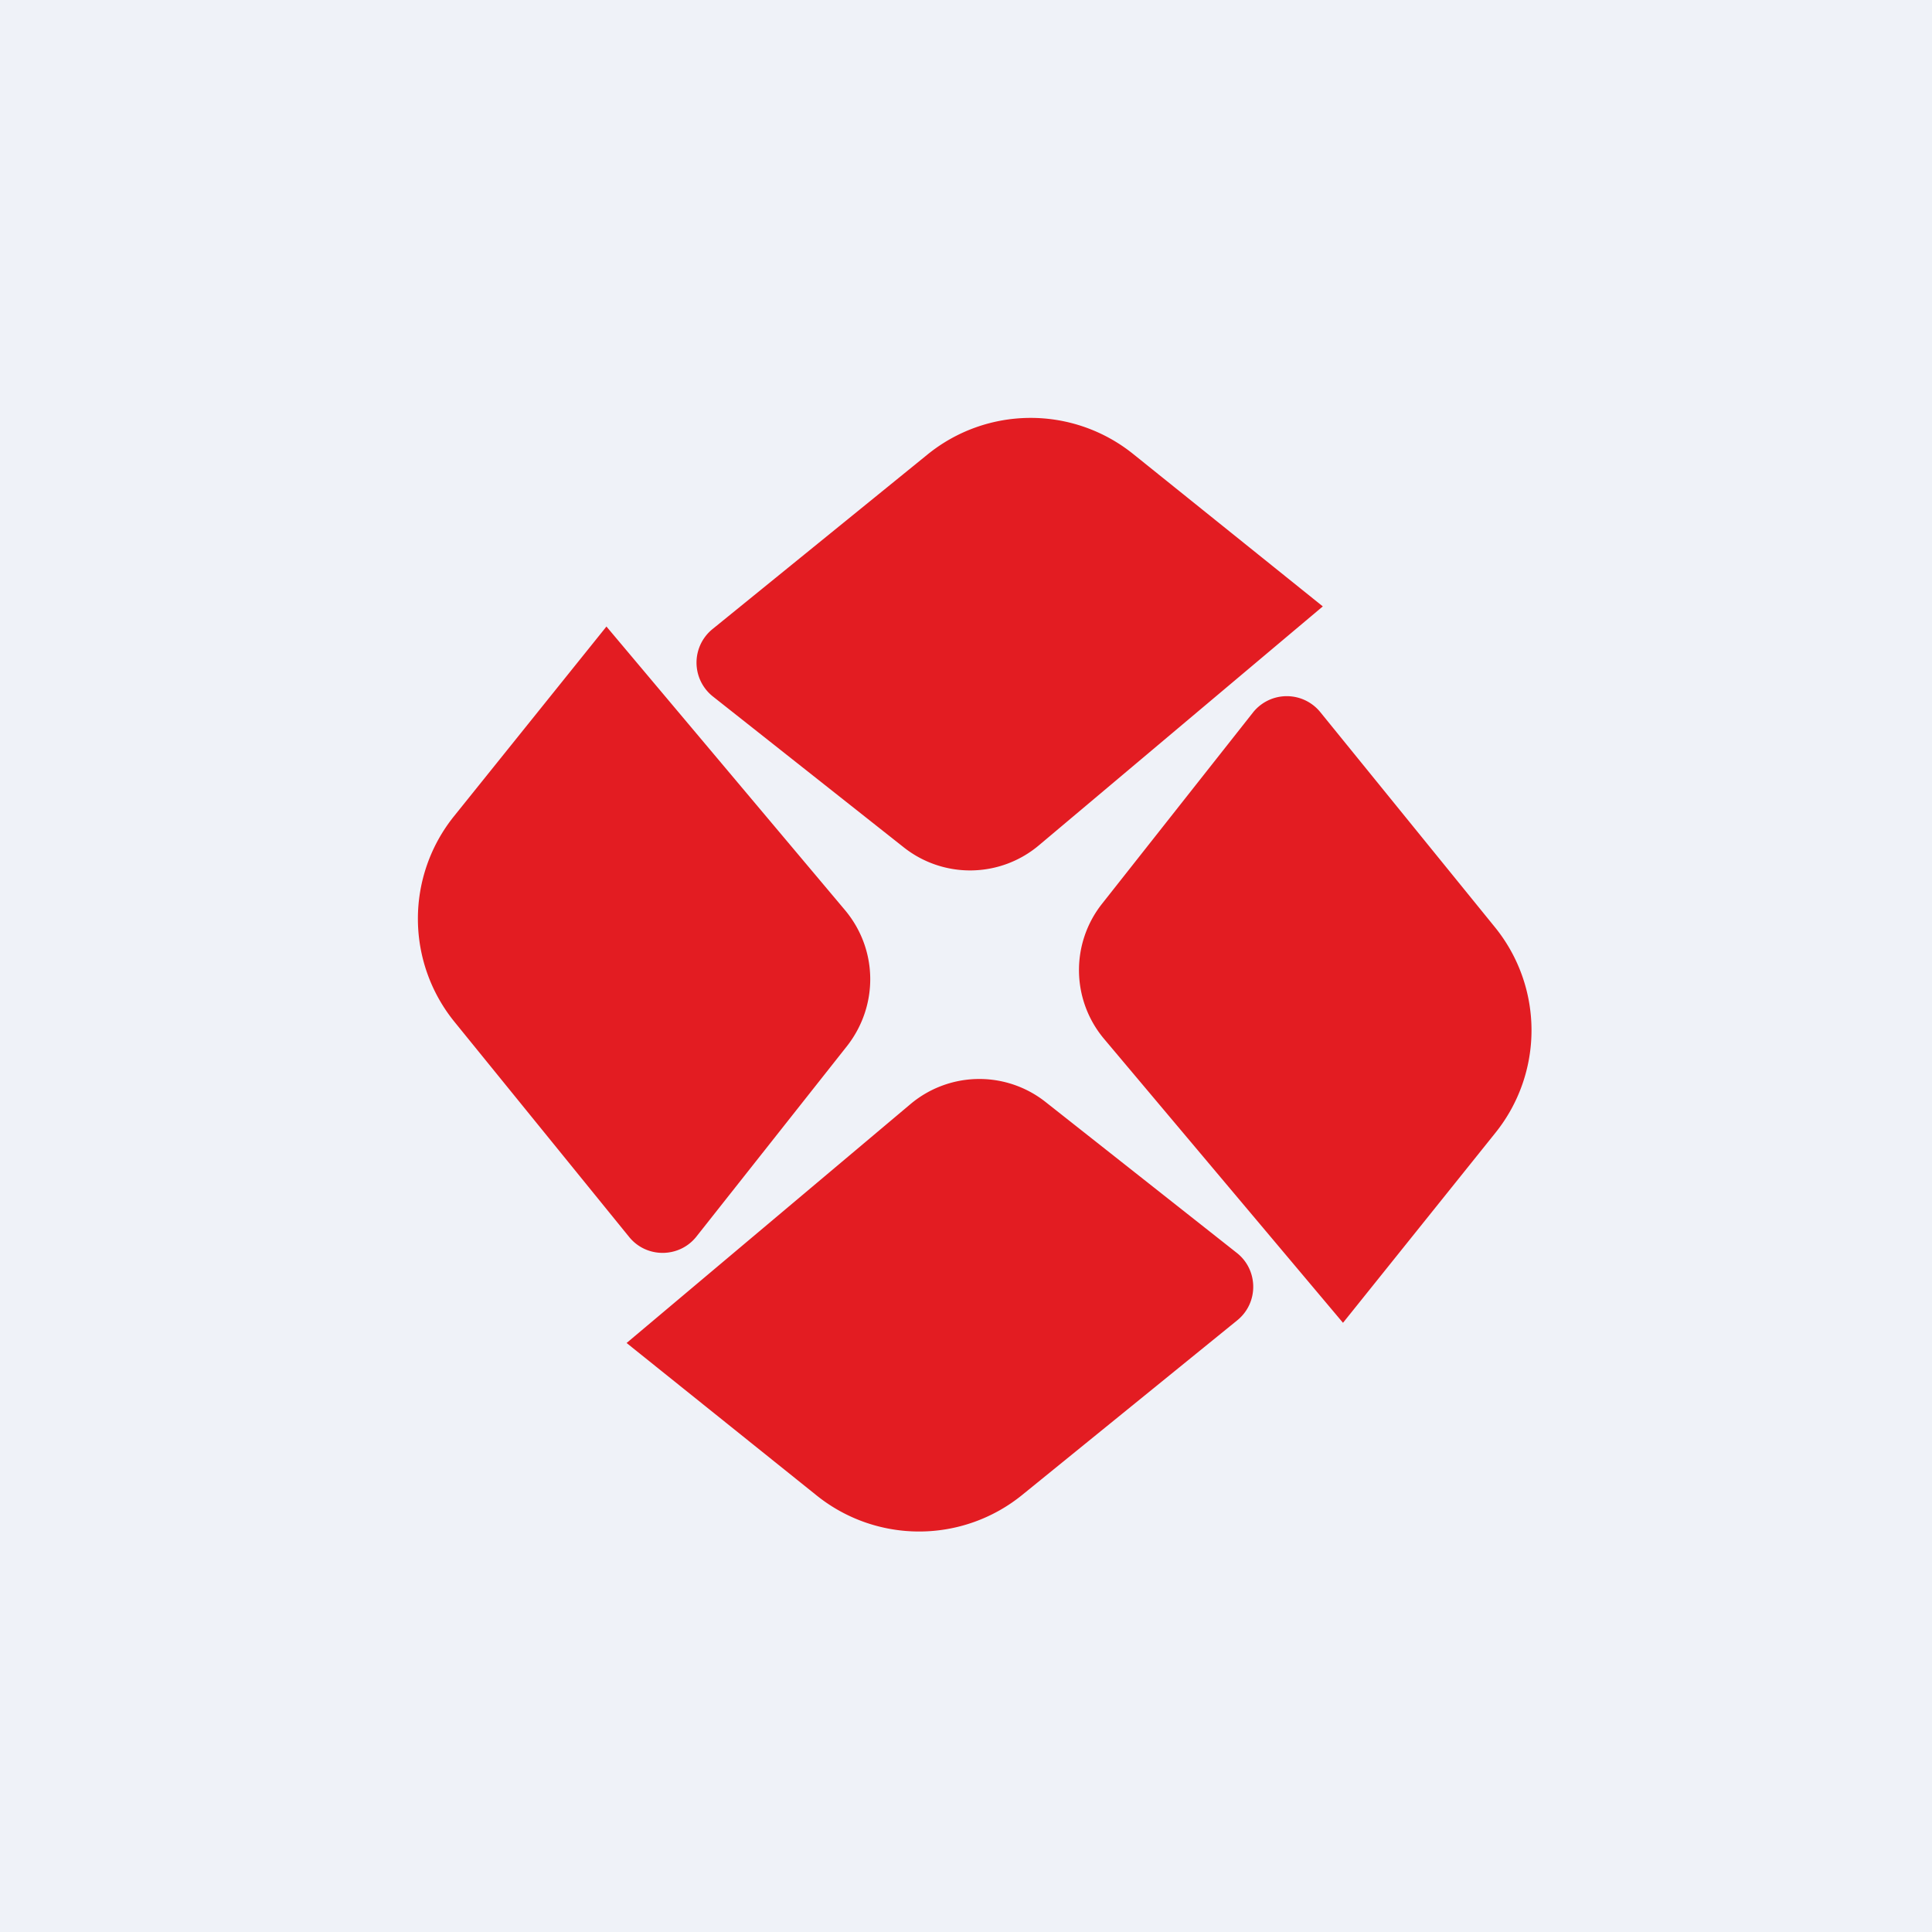
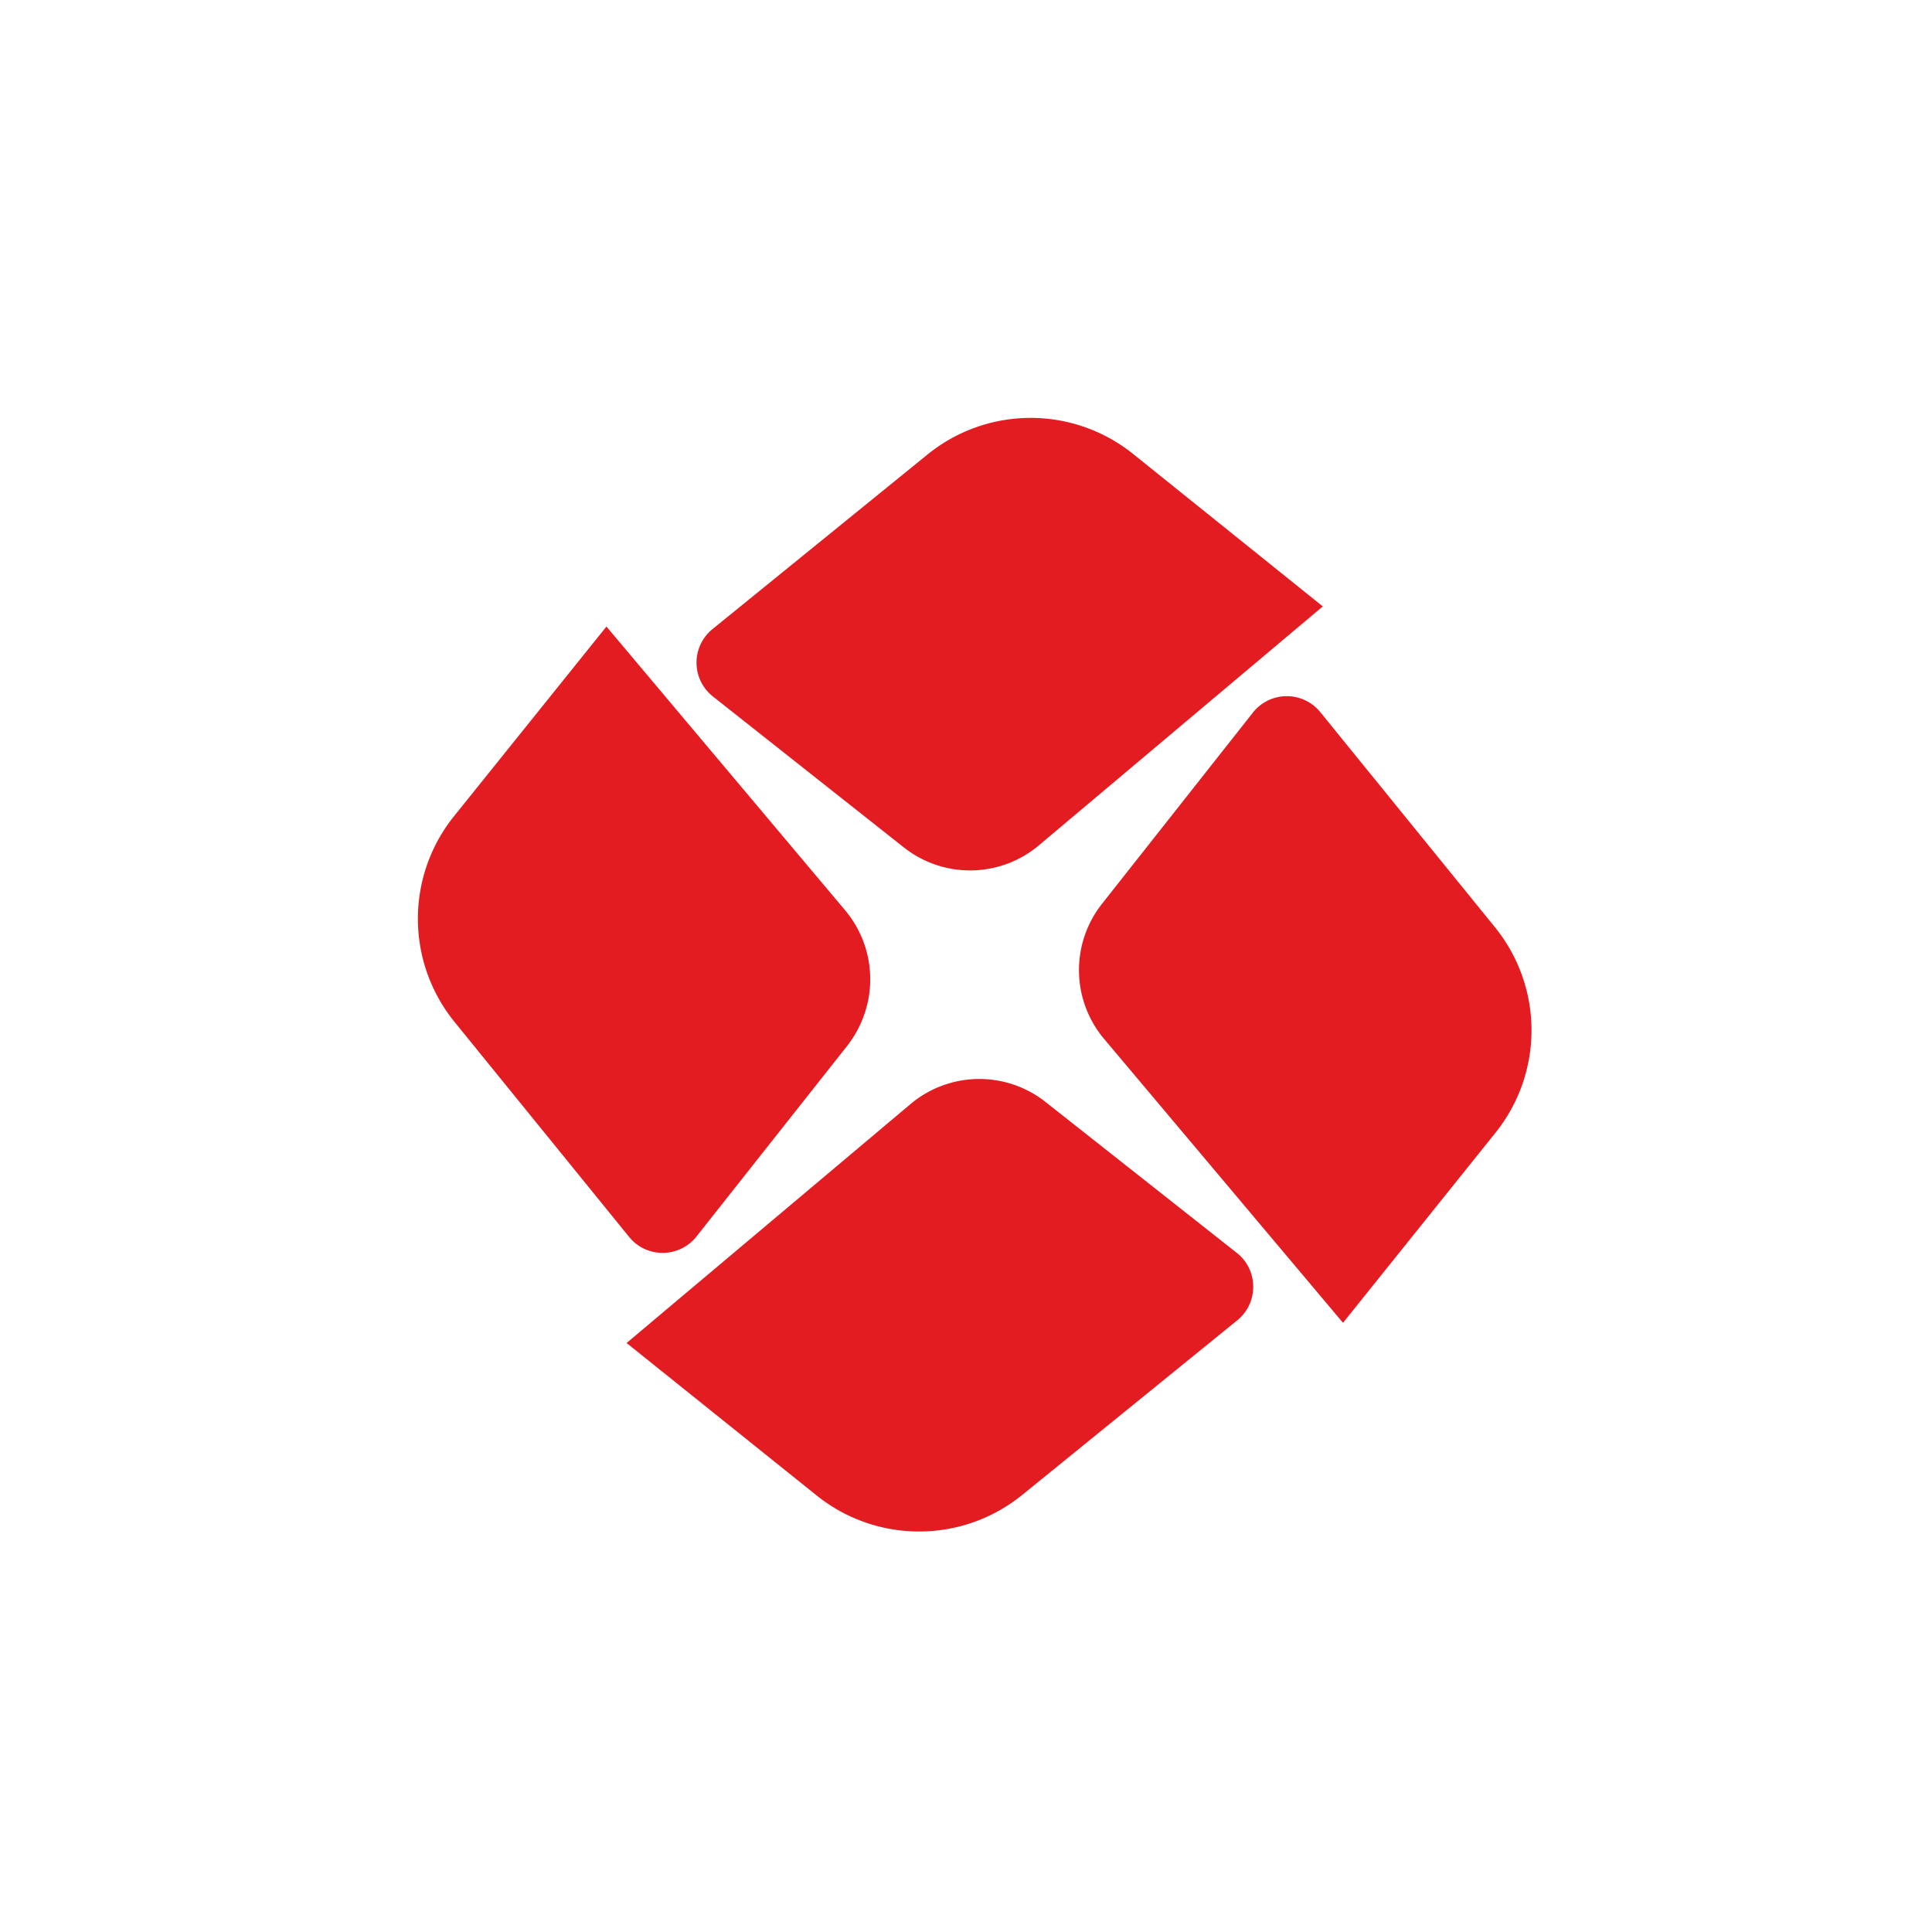
<svg xmlns="http://www.w3.org/2000/svg" viewBox="0 0 55.5 55.5">
-   <path d="M 0,0 H 55.5 V 55.5 H 0 Z" fill="rgb(239, 242, 248)" />
-   <path d="M 17.41,17.985 L 24.27,26.14 C 25.22,27.27 25.24,28.88 24.34,30.04 L 20,35.53 C 19.51,36.14 18.57,36.15 18.07,35.53 L 13.06,29.36 A 4.7,4.7 0 0,1 13.04,23.45 L 17.42,18 Z M 38.58,38 L 31.73,29.86 A 3.07,3.07 0 0,1 31.66,25.96 L 36,20.46 A 1.24,1.24 0 0,1 37.93,20.46 L 42.94,26.63 A 4.7,4.7 0 0,1 42.96,32.54 L 38.58,38 Z M 38,17.42 L 29.86,24.27 A 3.07,3.07 0 0,1 25.96,24.34 L 20.47,20 A 1.24,1.24 0 0,1 20.47,18.07 L 26.64,13.06 A 4.7,4.7 0 0,1 32.55,13.04 L 38,17.42 Z M 18,38.58 L 26.14,31.73 A 3.07,3.07 0 0,1 30.04,31.66 L 35.54,36 C 36.15,36.49 36.16,37.43 35.54,37.93 L 29.37,42.94 A 4.7,4.7 0 0,1 23.46,42.96 L 18,38.58 Z" fill="rgb(227, 28, 34)" />
+   <path d="M 17.41,17.985 L 24.27,26.14 C 25.22,27.27 25.24,28.88 24.34,30.04 L 20,35.53 C 19.51,36.14 18.57,36.15 18.07,35.53 L 13.06,29.36 A 4.7,4.7 0 0,1 13.04,23.45 L 17.42,18 M 38.58,38 L 31.73,29.86 A 3.07,3.07 0 0,1 31.66,25.96 L 36,20.46 A 1.24,1.24 0 0,1 37.93,20.46 L 42.94,26.63 A 4.7,4.7 0 0,1 42.96,32.54 L 38.58,38 Z M 38,17.42 L 29.86,24.27 A 3.07,3.07 0 0,1 25.96,24.34 L 20.47,20 A 1.24,1.24 0 0,1 20.47,18.07 L 26.64,13.06 A 4.7,4.7 0 0,1 32.55,13.04 L 38,17.42 Z M 18,38.58 L 26.14,31.73 A 3.07,3.07 0 0,1 30.04,31.66 L 35.54,36 C 36.15,36.49 36.16,37.43 35.54,37.93 L 29.37,42.94 A 4.7,4.7 0 0,1 23.46,42.96 L 18,38.58 Z" fill="rgb(227, 28, 34)" />
</svg>